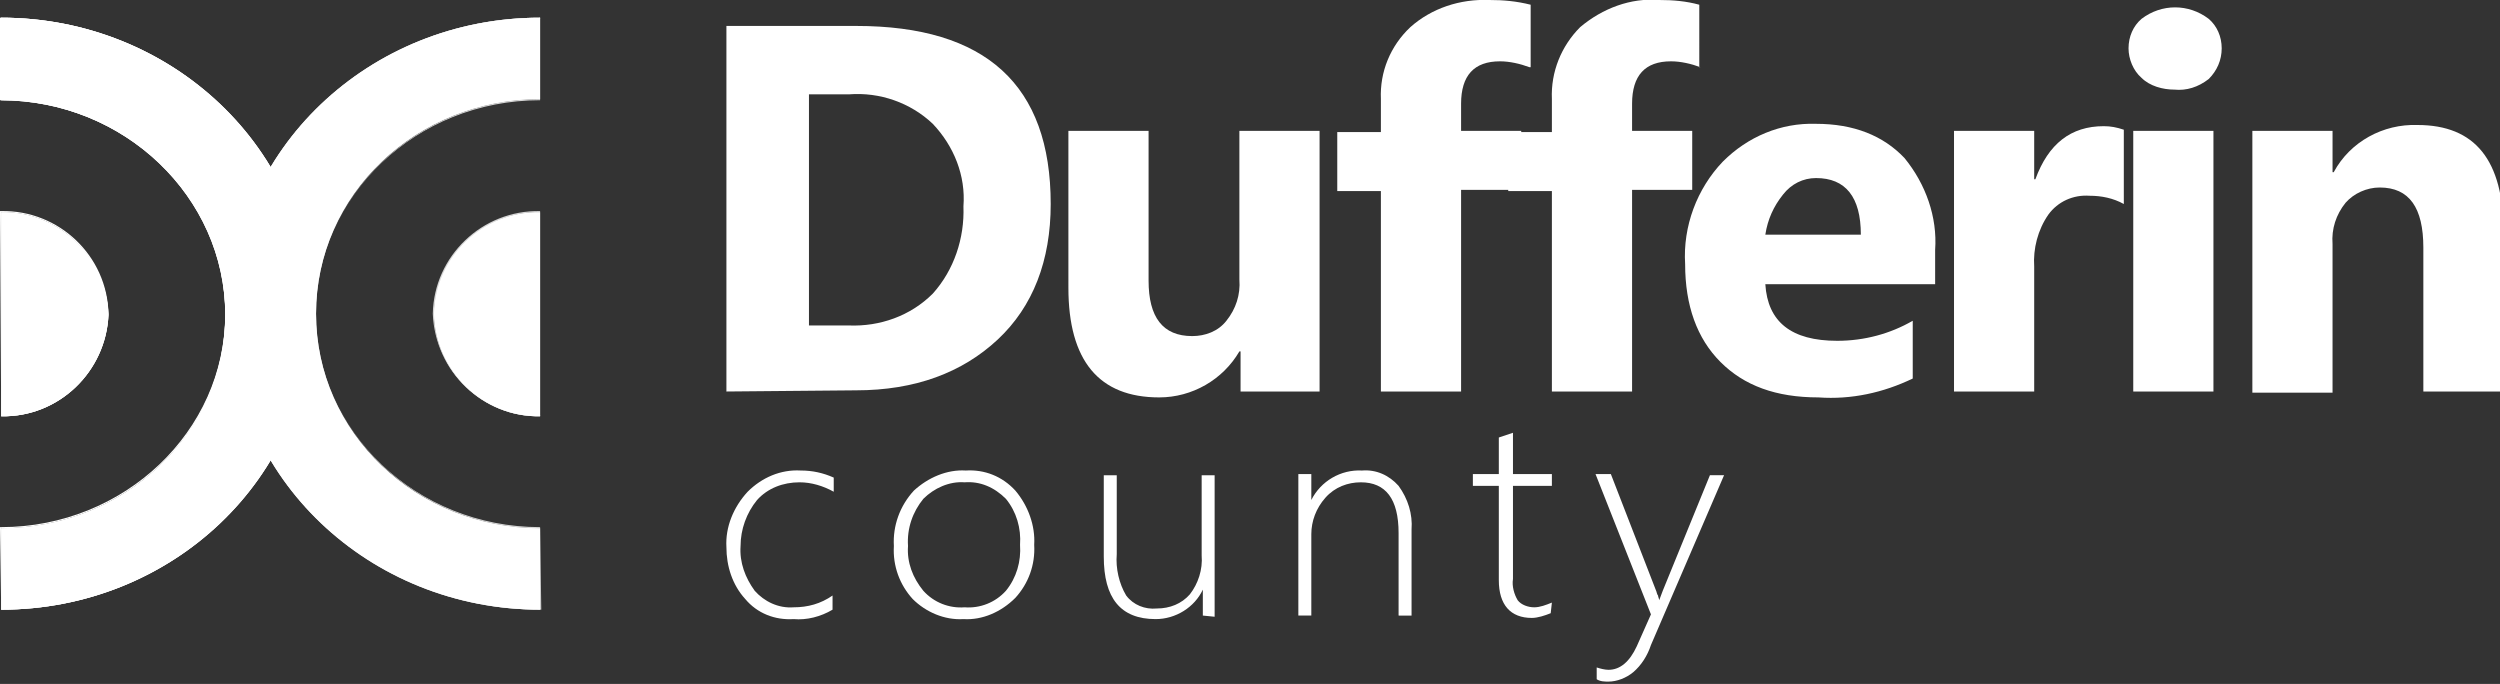
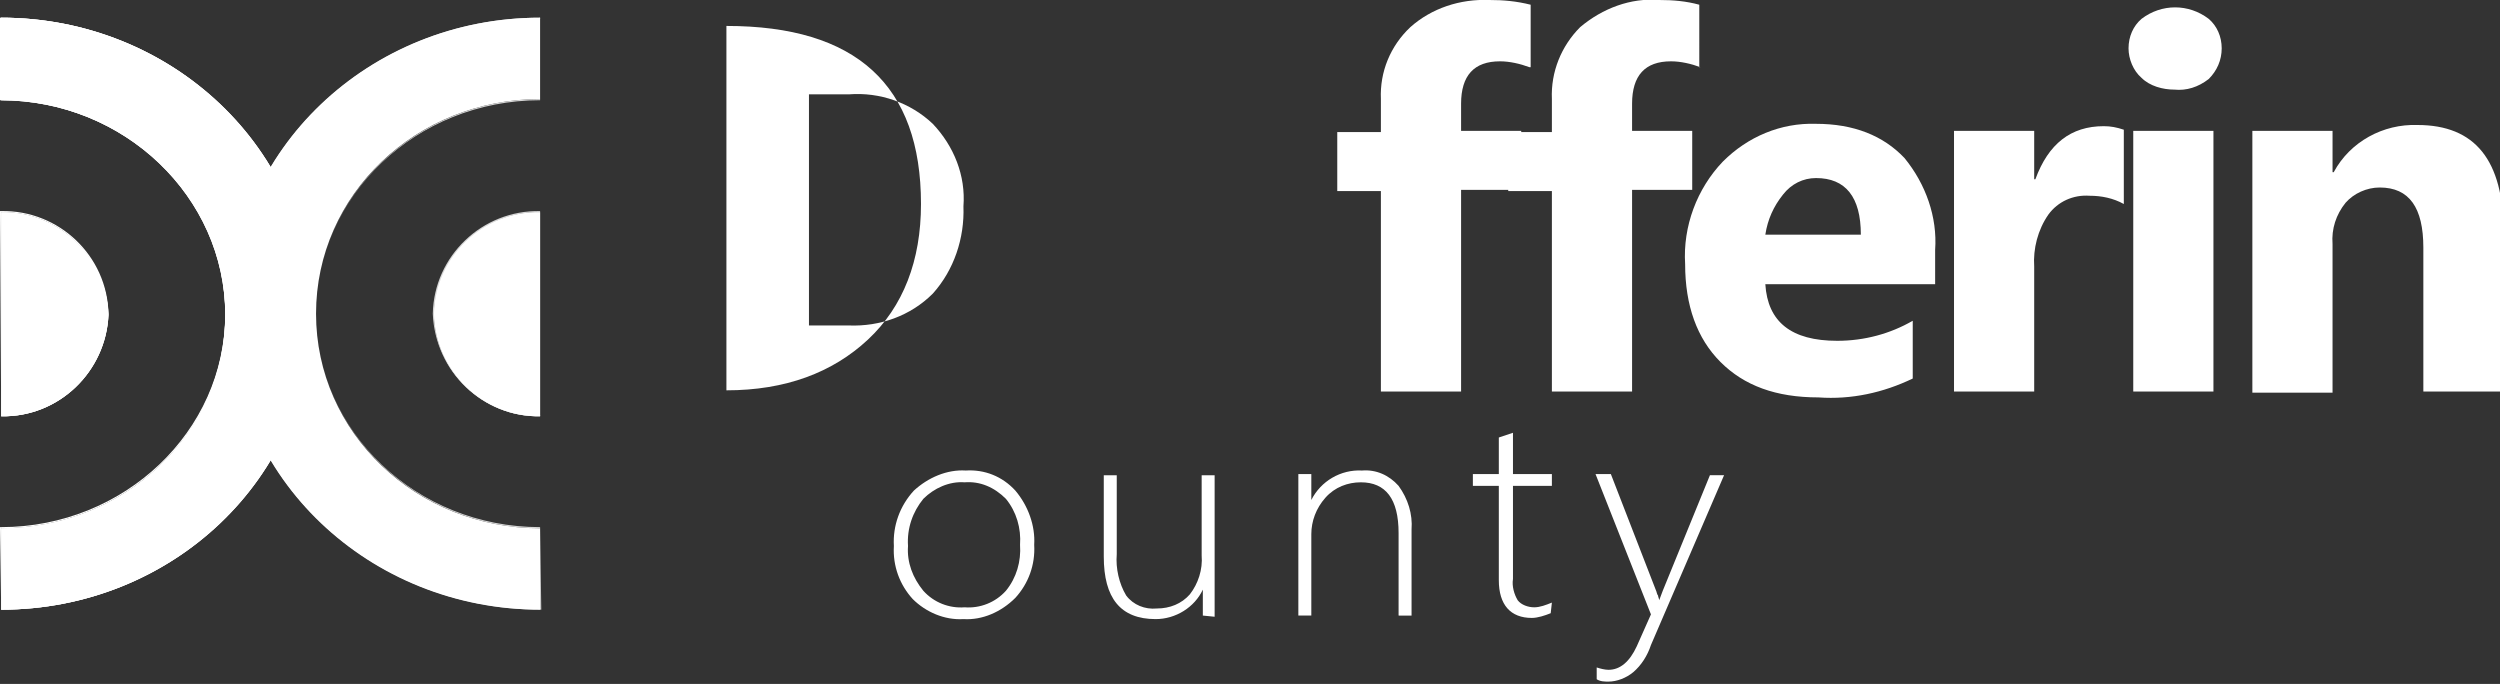
<svg xmlns="http://www.w3.org/2000/svg" version="1.1" id="Layer_1" x="0px" y="0px" viewBox="0 0 212 58" style="enable-background:new 0 0 212 58;" xml:space="preserve">
  <rect x="0" y="0" width="212" height="58" fill="#333333" stroke="none" />
  <style type="text/css"> .st0{fill-rule:evenodd;clip-rule:evenodd;fill:#FFFFFF;} .st1{fill:#FFFFFF;} .st2{opacity:0.8;} </style>
  <g id="Layer_2_00000145053143492945551790000016696000880940076690_">
    <g id="Layer_1-2">
      <path class="st0" d="M0.1,51.7v-6.9c10.5,0,19-8.1,19-18.1S10.5,8.5,0.1,8.5V1.5c14.5,0,26.3,11.2,26.3,25.1S14.6,51.7,0.1,51.7z" />
      <path class="st1" d="M0.1,51.7L0.1,51.7l-0.1-7h0.1c10.4,0,19-8.1,19-18.1S10.5,8.5,0,8.5h0v-7h0.1c14.5,0,26.3,11.3,26.3,25.1 S14.6,51.7,0.1,51.7z M0.1,44.8v6.8c14.4,0,26.2-11.2,26.2-25s-11.7-25-26.1-25v6.8c10.5,0,19,8.2,19,18.2S10.6,44.8,0.1,44.8 L0.1,44.8z" />
      <path class="st0" d="M0.1,35.3c4.9,0.1,8.9-3.8,9.1-8.6C9,21.7,4.9,17.9,0.1,18V35.3z" />
      <path class="st1" d="M0.1,35.3L0.1,35.3L0,17.9h0.1c4.9-0.1,9,3.8,9.1,8.7C9,31.5,5,35.4,0.1,35.3z M0.1,18v17.2 c4.8,0.1,8.8-3.8,8.9-8.6C9,21.8,5,17.9,0.1,18z" />
      <g class="st2">
-         <path class="st0" d="M45.8,1.5v6.9c-10.5,0-19,8.1-19,18.2s8.5,18.2,19,18.2v6.9c-14.5,0-26.3-11.2-26.3-25.1S31.3,1.5,45.8,1.5z " />
        <path class="st1" d="M45.9,51.7L45.9,51.7c-14.6,0-26.4-11.3-26.4-25.1S31.3,1.5,45.8,1.5h0v7h0c-10.5,0-19,8.1-19,18.1 s8.5,18.1,19,18.1h0L45.9,51.7z M45.8,1.6c-14.4,0-26.2,11.2-26.2,25s11.7,25,26.2,25v-6.8c-10.5,0-19-8.2-19-18.2 s8.5-18.2,19-18.2V1.6z" />
      </g>
      <g class="st2">
        <path class="st0" d="M45.8,18c-4.9-0.1-8.9,3.8-9,8.6c0.1,4.9,4.2,8.8,9,8.7V18z" />
        <path class="st1" d="M45.9,35.3L45.9,35.3c-5,0.1-9-3.8-9.2-8.7c0.1-4.9,4.2-8.8,9.1-8.7h0V35.3z M45.8,18 c-4.8-0.1-8.8,3.8-9,8.6c0.1,4.8,4.1,8.7,9,8.6V18z" />
      </g>
      <path class="st0" d="M45.8,1.5v6.9c-10.5,0-19,8.1-19,18.2s8.5,18.2,19,18.2v6.9c-14.5,0-26.3-11.2-26.3-25.1S31.3,1.5,45.8,1.5z" />
      <path class="st0" d="M45.8,18c-4.9-0.1-8.9,3.8-9,8.6c0.1,4.9,4.2,8.8,9,8.7V18z" />
-       <path class="st1" d="M61.6,33.2v-31h11c11,0,16.5,5,16.5,15.1c0,4.8-1.5,8.7-4.5,11.5s-7,4.3-12,4.3L61.6,33.2z M68.6,8v19.6H72 c2.6,0.1,5.2-0.8,7.1-2.7c1.8-2,2.7-4.7,2.6-7.4c0.2-2.6-0.8-5.1-2.6-7C77.2,8.7,74.6,7.8,72,8H68.6z" />
-       <path class="st1" d="M112,33.2h-6.8v-3.4h-0.1c-1.4,2.4-4,3.9-6.8,3.9c-5.1,0-7.7-3.1-7.7-9.3V11.1h6.8v12.7 c0,3.1,1.2,4.7,3.7,4.7c1.1,0,2.2-0.4,2.9-1.3c0.8-1,1.2-2.2,1.1-3.5V11.1h6.8V33.2z" />
+       <path class="st1" d="M61.6,33.2v-31c11,0,16.5,5,16.5,15.1c0,4.8-1.5,8.7-4.5,11.5s-7,4.3-12,4.3L61.6,33.2z M68.6,8v19.6H72 c2.6,0.1,5.2-0.8,7.1-2.7c1.8-2,2.7-4.7,2.6-7.4c0.2-2.6-0.8-5.1-2.6-7C77.2,8.7,74.6,7.8,72,8H68.6z" />
      <path class="st1" d="M129.7,5.7c-0.8-0.3-1.7-0.5-2.5-0.5c-2.2,0-3.3,1.2-3.3,3.6v2.3h5.1v5h-5.1v17.1h-6.8V16.2h-3.7v-5h3.7V8.4 c-0.1-2.3,0.8-4.5,2.5-6.1c1.8-1.6,4.2-2.4,6.7-2.3c1.2,0,2.3,0.1,3.5,0.4V5.7z" />
      <path class="st1" d="M144.2,5.7c-0.8-0.3-1.7-0.5-2.5-0.5c-2.2,0-3.3,1.2-3.3,3.6v2.3h5.1v5h-5.1v17.1h-6.8V16.2h-3.7v-5h3.7V8.4 c-0.1-2.3,0.8-4.5,2.4-6.1c1.9-1.6,4.3-2.5,6.7-2.3c1.2,0,2.3,0.1,3.4,0.4V5.7z" />
      <path class="st1" d="M164.1,24.1h-14.4c0.2,3.2,2.2,4.8,6.1,4.8c2.3,0,4.5-0.6,6.4-1.7v4.9c-2.5,1.2-5.2,1.8-8,1.6 c-3.6,0-6.3-1-8.3-3s-3-4.8-3-8.3c-0.2-3.2,1-6.4,3.2-8.7c2.1-2.1,4.9-3.3,7.9-3.2c3.2,0,5.7,1,7.5,2.9c1.8,2.2,2.8,5,2.6,7.8 L164.1,24.1z M157.8,19.9c0-3.2-1.3-4.8-3.8-4.8c-1.1,0-2.1,0.5-2.8,1.4c-0.8,1-1.3,2.1-1.5,3.4H157.8z" />
      <path class="st1" d="M180.1,17.3c-0.9-0.5-1.9-0.7-2.9-0.7c-1.4-0.1-2.7,0.5-3.5,1.6c-0.9,1.3-1.3,2.9-1.2,4.4v10.6h-6.8V11.1h6.8 v4.1h0.1c1.1-3,3-4.5,5.8-4.5c0.6,0,1.1,0.1,1.7,0.3V17.3z" />
      <path class="st1" d="M184.4,7.6c-1,0-2.1-0.3-2.8-1c-0.7-0.6-1.1-1.6-1.1-2.5c0-1,0.4-1.9,1.1-2.5c1.7-1.3,4-1.3,5.7,0 c0.7,0.6,1.1,1.5,1.1,2.5c0,1-0.4,1.9-1.1,2.6C186.4,7.4,185.4,7.7,184.4,7.6z M187.7,33.2h-6.8V11.1h6.8V33.2z" />
      <path class="st1" d="M212.3,33.2h-6.8V21c0-3.4-1.2-5.1-3.7-5.1c-1.1,0-2.2,0.5-2.9,1.3c-0.8,1-1.2,2.2-1.1,3.5v12.6H191V11.1h6.8 v3.5h0.1c1.4-2.6,4.2-4.1,7.1-4c4.9,0,7.3,3,7.3,9.1L212.3,33.2z" />
-       <path class="st1" d="M70.6,51.7c-1,0.6-2.2,0.9-3.3,0.8c-1.6,0.1-3.1-0.5-4.1-1.7c-1.1-1.2-1.6-2.8-1.6-4.4 c-0.1-1.7,0.6-3.4,1.8-4.7c1.2-1.2,2.8-1.9,4.5-1.8c1,0,1.9,0.2,2.8,0.6v1.2c-0.9-0.5-1.9-0.8-2.9-0.8c-1.4,0-2.7,0.5-3.6,1.5 c-0.9,1.1-1.4,2.5-1.4,3.9c-0.1,1.4,0.4,2.7,1.2,3.8c0.8,0.9,2,1.5,3.3,1.4c1.2,0,2.3-0.3,3.3-1L70.6,51.7z" />
      <path class="st1" d="M81.7,52.5c-1.6,0.1-3.2-0.6-4.3-1.7c-1.1-1.2-1.7-2.8-1.6-4.5c-0.1-1.7,0.5-3.4,1.7-4.7 c1.2-1.1,2.8-1.8,4.4-1.7c1.6-0.1,3.1,0.5,4.2,1.7c1.1,1.3,1.7,3,1.6,4.6c0.1,1.7-0.5,3.3-1.6,4.5C84.9,51.9,83.3,52.6,81.7,52.5z M81.8,40.9c-1.3-0.1-2.6,0.5-3.5,1.4c-0.9,1.1-1.4,2.5-1.3,4c-0.1,1.4,0.4,2.7,1.3,3.8c0.9,1,2.2,1.5,3.5,1.4 c1.3,0.1,2.6-0.4,3.5-1.4c0.9-1.1,1.3-2.5,1.2-3.9c0.1-1.4-0.3-2.8-1.2-3.9C84.3,41.3,83.1,40.8,81.8,40.9z" />
      <path class="st1" d="M102,52.2V50l0,0c-0.7,1.5-2.3,2.5-4,2.5c-3,0-4.4-1.8-4.4-5.3v-6.9h1.1v6.7c-0.1,1.2,0.2,2.5,0.8,3.5 c0.6,0.8,1.6,1.2,2.6,1.1c1.1,0,2.1-0.4,2.8-1.2c0.7-0.9,1.1-2.1,1-3.3v-6.8h1.1v12L102,52.2z" />
      <path class="st1" d="M118.6,52.2v-7c0-2.9-1.1-4.3-3.2-4.3c-1.1,0-2.2,0.4-3,1.3c-0.8,0.9-1.2,2-1.2,3.1v6.9h-1.1v-12h1.1v2.2l0,0 c0.8-1.6,2.5-2.6,4.3-2.5c1.2-0.1,2.3,0.4,3.1,1.3c0.8,1.1,1.2,2.4,1.1,3.7v7.3L118.6,52.2z" />
      <path class="st1" d="M131.5,52c-0.5,0.2-1.1,0.4-1.6,0.4c-1.8,0-2.8-1.1-2.8-3.2v-8h-2.2v-1h2.2v-3.1l0.6-0.2l0.6-0.2v3.5h3.3v1 h-3.3v7.9c-0.1,0.6,0.1,1.3,0.4,1.8c0.3,0.4,0.9,0.6,1.4,0.6c0.5,0,1-0.2,1.5-0.4L131.5,52z" />
      <path class="st1" d="M140,54.7c-0.3,0.9-0.8,1.7-1.5,2.3c-0.6,0.5-1.4,0.8-2.1,0.8c-0.3,0-0.7,0-1-0.2v-1c0.3,0.1,0.7,0.2,1,0.2 c1,0,1.8-0.7,2.4-2l1.2-2.7l-4.7-11.9h1.3l3.8,9.8c0.1,0.2,0.1,0.4,0.2,0.5c0,0.1,0.1,0.3,0.1,0.4l0,0l0.3-0.8l4-9.8h1.2L140,54.7 z" />
      <path class="st0" d="M0.1,51.7v-6.9c10.5,0,19-8.1,19-18.1S10.5,8.5,0.1,8.5V1.5c14.5,0,26.3,11.2,26.3,25.1S14.6,51.7,0.1,51.7z" />
      <path class="st0" d="M0.1,35.3c4.9,0.1,8.9-3.8,9.1-8.6C9,21.7,4.9,17.9,0.1,18V35.3z" />
    </g>
  </g>
</svg>